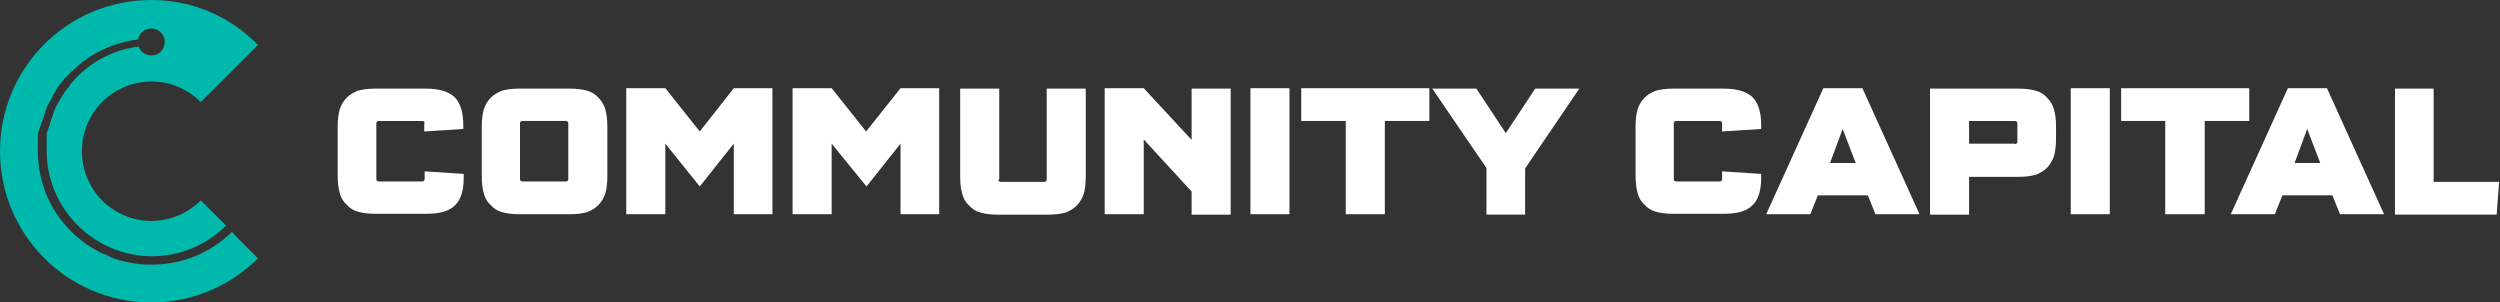
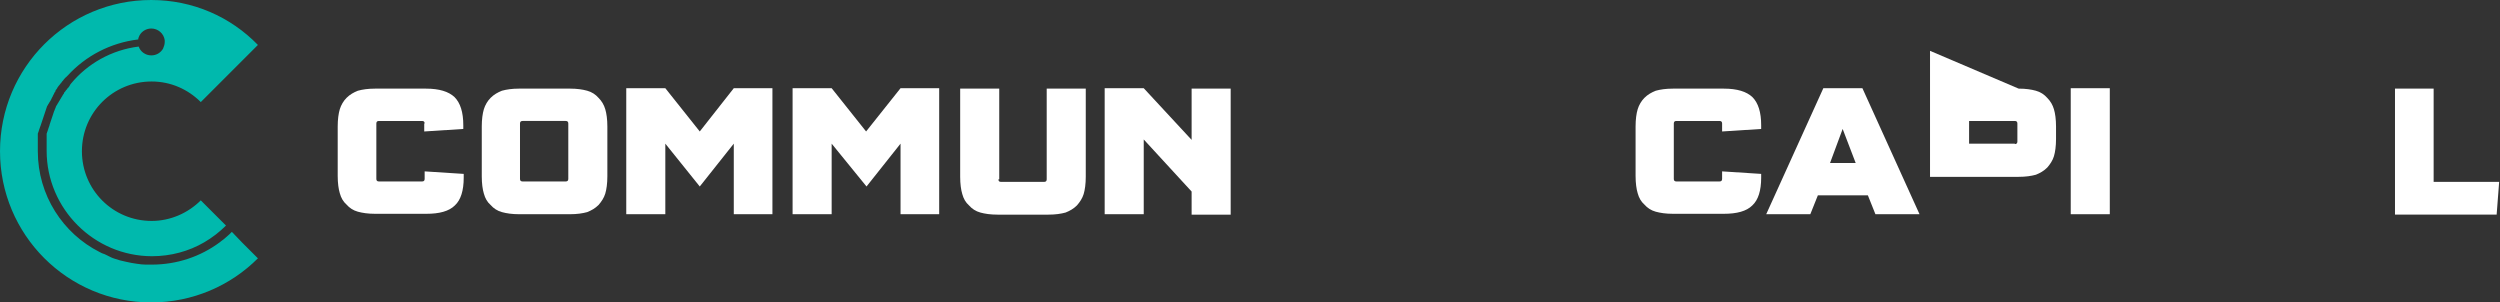
<svg xmlns="http://www.w3.org/2000/svg" enable-background="new 0 0 595.2 72" viewBox="0 0 595.2 72">
  <rect x="0" y="0" width="595.2" height="72" fill="#333333" stroke="none" />
  <path d="m55.2 55.2c-.5.5-.9.9-1.4 1.3-.3.3-.7.6-1 .8-.2.1-.3.3-.5.4-2.3 1.7-4.8 3-7.5 3.9s-5.6 1.4-8.7 1.4c-.5 0-.9 0-1.4 0-.7 0-1.4-.1-2.1-.2-.9-.1-1.8-.3-2.7-.5-.4-.1-.9-.2-1.3-.3s-.9-.3-1.3-.4-.8-.3-1.2-.5c-.2-.1-.4-.2-.6-.3-.4-.2-.8-.4-1.2-.5-.2-.1-.4-.2-.6-.3-8.7-4.4-14.7-13.5-14.7-24 0-.2 0-.4 0-.7 0-.1 0-.2 0-.2 0-.1 0-.3 0-.4s0-.2 0-.3 0-.3 0-.4 0-.2 0-.3 0-.3 0-.4 0-.2 0-.3 0-.2 0-.4c0-.1 0-.2 0-.3s0-.2 0-.4c0-.1 0-.2.1-.3 0-.1 0-.2.1-.3 0-.1 0-.2.1-.3 0-.1 0-.2.1-.3 0-.1 0-.2.1-.3 0-.1 0-.2.1-.3 0-.1.1-.2.1-.3s.1-.2.1-.3.1-.2.1-.3.1-.2.1-.3.1-.2.1-.3.1-.2.1-.3.1-.2.1-.3.1-.2.1-.3.1-.2.1-.3.1-.2.1-.3.1-.2.1-.3.1-.2.1-.3.1-.2.1-.3.1-.2.1-.3.1-.2.1-.3.1-.2.1-.3c.1-.1.1-.2.2-.3 0-.1.1-.2.1-.2.1-.1.1-.2.2-.3 0-.1.1-.2.1-.2.1-.1.1-.2.2-.3 0-.1.1-.1.1-.2.1-.1.1-.2.2-.4 0-.1.1-.1.1-.2.1-.1.1-.2.2-.4 0-.1.1-.1.1-.2.1-.1.1-.2.2-.4 0-.1.1-.1.1-.2.1-.1.2-.2.2-.4 0-.1.1-.1.1-.2.1-.1.2-.2.3-.4 0-.1.1-.1.1-.2.1-.1.2-.3.3-.4 0 0 .1-.1.1-.1.1-.1.2-.3.3-.4 0 0 .1-.1.1-.1.1-.1.2-.3.3-.4 0 0 0-.1.1-.1.1-.1.2-.3.3-.4 0 0 0 0 .1-.1s.2-.3.4-.4c.1-.1.3-.3.4-.4 4.3-4.7 10.2-7.8 16.8-8.6 0-.4.1-.4.1-.5.4-1.2 1.6-2.1 3-2.1 1.6 0 3 1.2 3.2 2.8v.4c0 .6-.2 1.1-.4 1.6-.6 1-1.6 1.6-2.8 1.6-1.4 0-2.6-.9-3-2.1-6.5.8-12.2 4.1-16.1 8.8-.1.1-.2.3-.3.4v.1c-.1.1-.2.3-.3.4 0 0 0 .1-.1.1-.1.1-.2.2-.3.4 0 0-.1.1-.1.1-.1.1-.2.2-.3.4 0 0-.1.1-.1.1-.1.1-.2.2-.2.4 0 0-.1.1-.1.1-.1.1-.1.2-.2.3 0 .1-.1.1-.1.2-.1.1-.1.2-.2.3 0 .1-.1.1-.1.2-.1.1-.1.2-.2.3 0 .1-.1.1-.1.2-.1.1-.1.2-.2.3 0 .1-.1.1-.1.2-.1.1-.1.2-.2.3 0 .1-.1.1-.1.2-.1.1-.1.2-.2.3 0 .1-.1.1-.1.2s-.1.2-.1.3-.1.2-.1.2c0 .1-.1.2-.1.3s-.1.2-.1.2c0 .1-.1.2-.1.3s-.1.2-.1.3-.1.2-.1.3-.1.2-.1.3-.1.2-.1.3-.1.2-.1.3-.1.2-.1.3-.1.2-.1.3-.1.2-.1.3-.1.2-.1.3-.1.2-.1.3 0 .2-.1.3c0 .1 0 .2-.1.3 0 .1 0 .2-.1.3 0 .1 0 .2-.1.3 0 .1 0 .2-.1.3 0 .1 0 .2-.1.3 0 .1 0 .2-.1.3v.3.3.3.3.3.4.3.4.3.4.2.6c0 13.8 11.3 25.1 25.1 25.1 4.5 0 8.8-1.2 12.4-3.3 1.9-1.1 3.7-2.5 5.2-4l-2.2-2.2-3.8-3.8c-3 3-7.2 4.9-11.7 4.9-9.2 0-16.6-7.4-16.6-16.6s7.4-16.6 16.6-16.6c4.6 0 8.7 1.9 11.7 4.9l3.8-3.8 2.2-2.2 1.4-1.4 2.4-2.4 3.8-3.8c-6.5-6.7-15.5-10.7-25.4-10.7-19.9 0-36 16.1-36 36s16.1 36 36 36c9.9 0 18.9-4 25.4-10.5l-3.8-3.8z" fill="#00b9ad" />
  <g fill="#fff">
    <path d="m101.1 29.4c0-.4-.2-.6-.6-.6h-10.3c-.4 0-.6.2-.6.6v13.2c0 .4.2.6.6.6h10.3c.4 0 .6-.2.6-.6v-1.8l9.3.6v.9c0 3.1-.7 5.3-2.1 6.6-1.4 1.4-3.7 2-6.8 2h-12.2c-1.7 0-3-.2-4.1-.5s-2-.9-2.7-1.7c-.8-.7-1.3-1.6-1.6-2.7-.3-1-.5-2.4-.5-4.1v-11.8c0-1.7.2-3.1.5-4.1s.9-2 1.6-2.7c.8-.8 1.7-1.3 2.7-1.7 1.1-.3 2.4-.5 4.1-.5h12.1c3.2 0 5.4.7 6.8 2 1.4 1.4 2.1 3.6 2.1 6.7v.9l-9.3.6v-1.9z" />
    <path d="m144.6 42c0 1.7-.2 3.1-.5 4.1s-.9 1.9-1.6 2.7c-.8.8-1.7 1.3-2.7 1.7-1.1.3-2.4.5-4.1.5h-12.1c-1.7 0-3-.2-4.1-.5s-2-.9-2.7-1.7c-.8-.7-1.3-1.6-1.6-2.7-.3-1-.5-2.4-.5-4.1v-11.9c0-1.7.2-3.1.5-4.1s.9-2 1.6-2.7c.8-.8 1.7-1.3 2.7-1.7 1.1-.3 2.4-.5 4.1-.5h12.1c1.7 0 3 .2 4.1.5s2 .9 2.7 1.7c.8.8 1.3 1.7 1.6 2.7s.5 2.4.5 4.1zm-20.2-13.2c-.4 0-.6.2-.6.6v13.2c0 .4.2.6.6.6h10.3c.4 0 .6-.2.6-.6v-13.2c0-.4-.2-.6-.6-.6z" />
    <path d="m174.7 21h9.2v30h-9.2v-16.8l-8.1 10.2-8.2-10.2v16.8h-9.3v-30h9.3l8.2 10.3z" />
    <path d="m214.4 21h9.2v30h-9.2v-16.8l-8.1 10.2-8.3-10.2v16.8h-9.3v-30h9.3l8.2 10.3z" />
    <path d="m237.7 42.7c0 .4.2.6.6.6h10.3c.4 0 .6-.2.6-.6v-21.6h9.3v21c0 1.7-.2 3.1-.5 4.1s-.9 1.9-1.6 2.7c-.8.8-1.7 1.3-2.7 1.7-1.1.3-2.4.5-4.1.5h-12.1c-1.7 0-3-.2-4.1-.5s-2-.9-2.7-1.7c-.8-.7-1.3-1.6-1.6-2.7-.3-1-.5-2.4-.5-4.1v-21h9.3v21.6z" />
    <path d="m272.3 51h-9.3v-30h9.3l11.4 12.3v-12.2h9.3v30h-9.3v-5.5l-11.4-12.4z" />
-     <path d="m307 51h-9.3v-30h9.3z" />
-     <path d="m329.7 51h-9.3v-22.2h-10.6v-7.8h30.5v7.8h-10.6z" />
-     <path d="m341 21.1h10.5l7 10.6 7-10.6h10.5l-12.9 19v11h-9.2v-11.1z" />
    <path d="m410 29.4c0-.4-.2-.6-.6-.6h-10.3c-.4 0-.6.2-.6.6v13.2c0 .4.2.6.6.6h10.3c.4 0 .6-.2.6-.6v-1.8l9.3.6v.9c0 3.1-.7 5.3-2.1 6.6-1.4 1.4-3.7 2-6.8 2h-12.1c-1.7 0-3-.2-4.1-.5s-2-.9-2.7-1.7c-.8-.7-1.3-1.6-1.6-2.7-.3-1-.5-2.4-.5-4.1v-11.8c0-1.7.2-3.1.5-4.1s.9-2 1.6-2.7c.8-.8 1.7-1.3 2.7-1.7 1.1-.3 2.4-.5 4.1-.5h12.1c3.2 0 5.4.7 6.8 2 1.4 1.4 2.1 3.6 2.1 6.7v.9l-9.3.6z" />
    <path d="m432.8 46.5-1.8 4.5h-10.5l13.6-30h9.3l13.6 30h-10.5l-1.8-4.5zm2.9-7.7h6.1l-3.1-8.1z" />
-     <path d="m480.6 21.1c1.7 0 3 .2 4.1.5s2 .9 2.7 1.7c.8.8 1.3 1.7 1.6 2.7s.5 2.4.5 4.1v3c0 1.7-.2 3.1-.5 4.1s-.9 1.9-1.6 2.7c-.8.8-1.7 1.3-2.7 1.7-1.1.3-2.4.5-4.1.5h-11.8v9h-9.3v-30zm-.9 13.2c.4 0 .6-.2.6-.6v-4.3c0-.4-.2-.6-.6-.6h-10.9v5.4h10.9z" />
+     <path d="m480.6 21.1c1.7 0 3 .2 4.1.5s2 .9 2.7 1.7c.8.8 1.3 1.7 1.6 2.7s.5 2.4.5 4.1v3c0 1.7-.2 3.1-.5 4.1s-.9 1.9-1.6 2.7c-.8.8-1.7 1.3-2.7 1.7-1.1.3-2.4.5-4.1.5h-11.8h-9.3v-30zm-.9 13.2c.4 0 .6-.2.6-.6v-4.3c0-.4-.2-.6-.6-.6h-10.9v5.4h10.9z" />
    <path d="m502.2 51h-9.2v-30h9.3v30z" />
-     <path d="m524.8 51h-9.3v-22.2h-10.5v-7.8h30.5v7.8h-10.6v22.2z" />
-     <path d="m543.4 46.5-1.8 4.5h-10.5l13.6-30h9.3l13.6 30h-10.5l-1.8-4.5zm2.9-7.7h6.1l-3.1-8.1z" />
    <path d="m579.4 21.1v22.2h15.6l-.6 7.8h-24.2v-30z" />
  </g>
</svg>